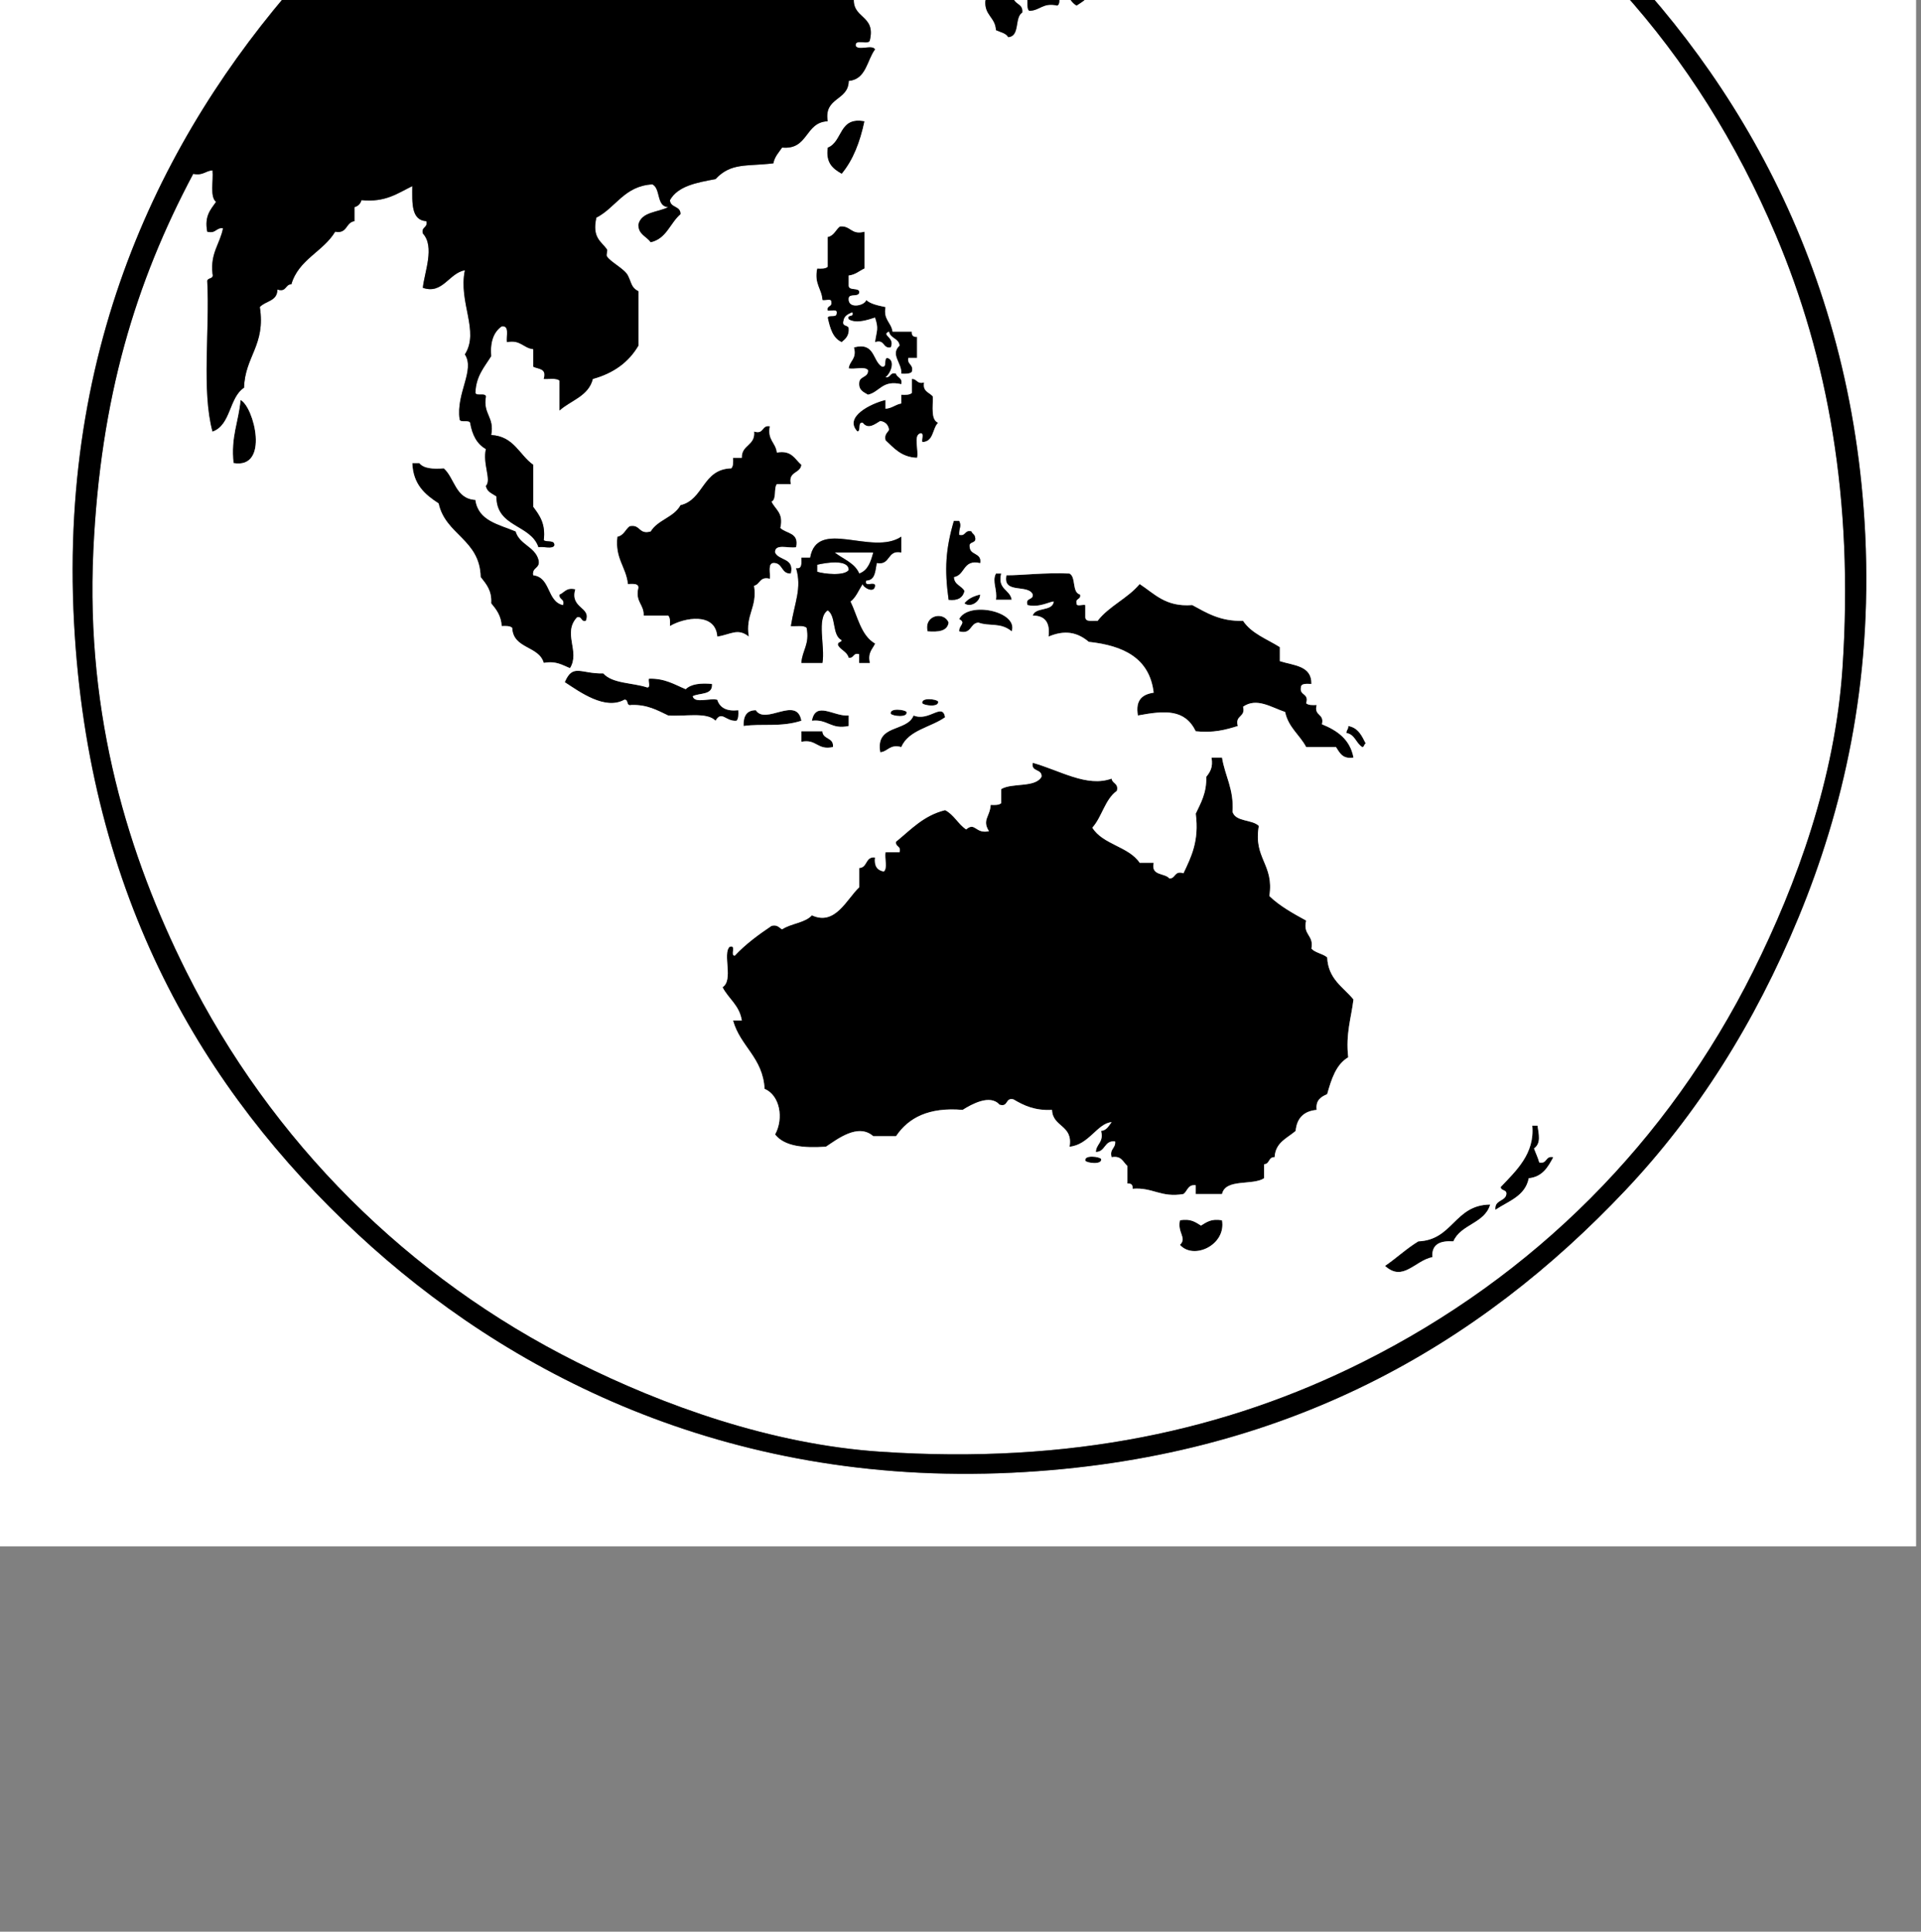
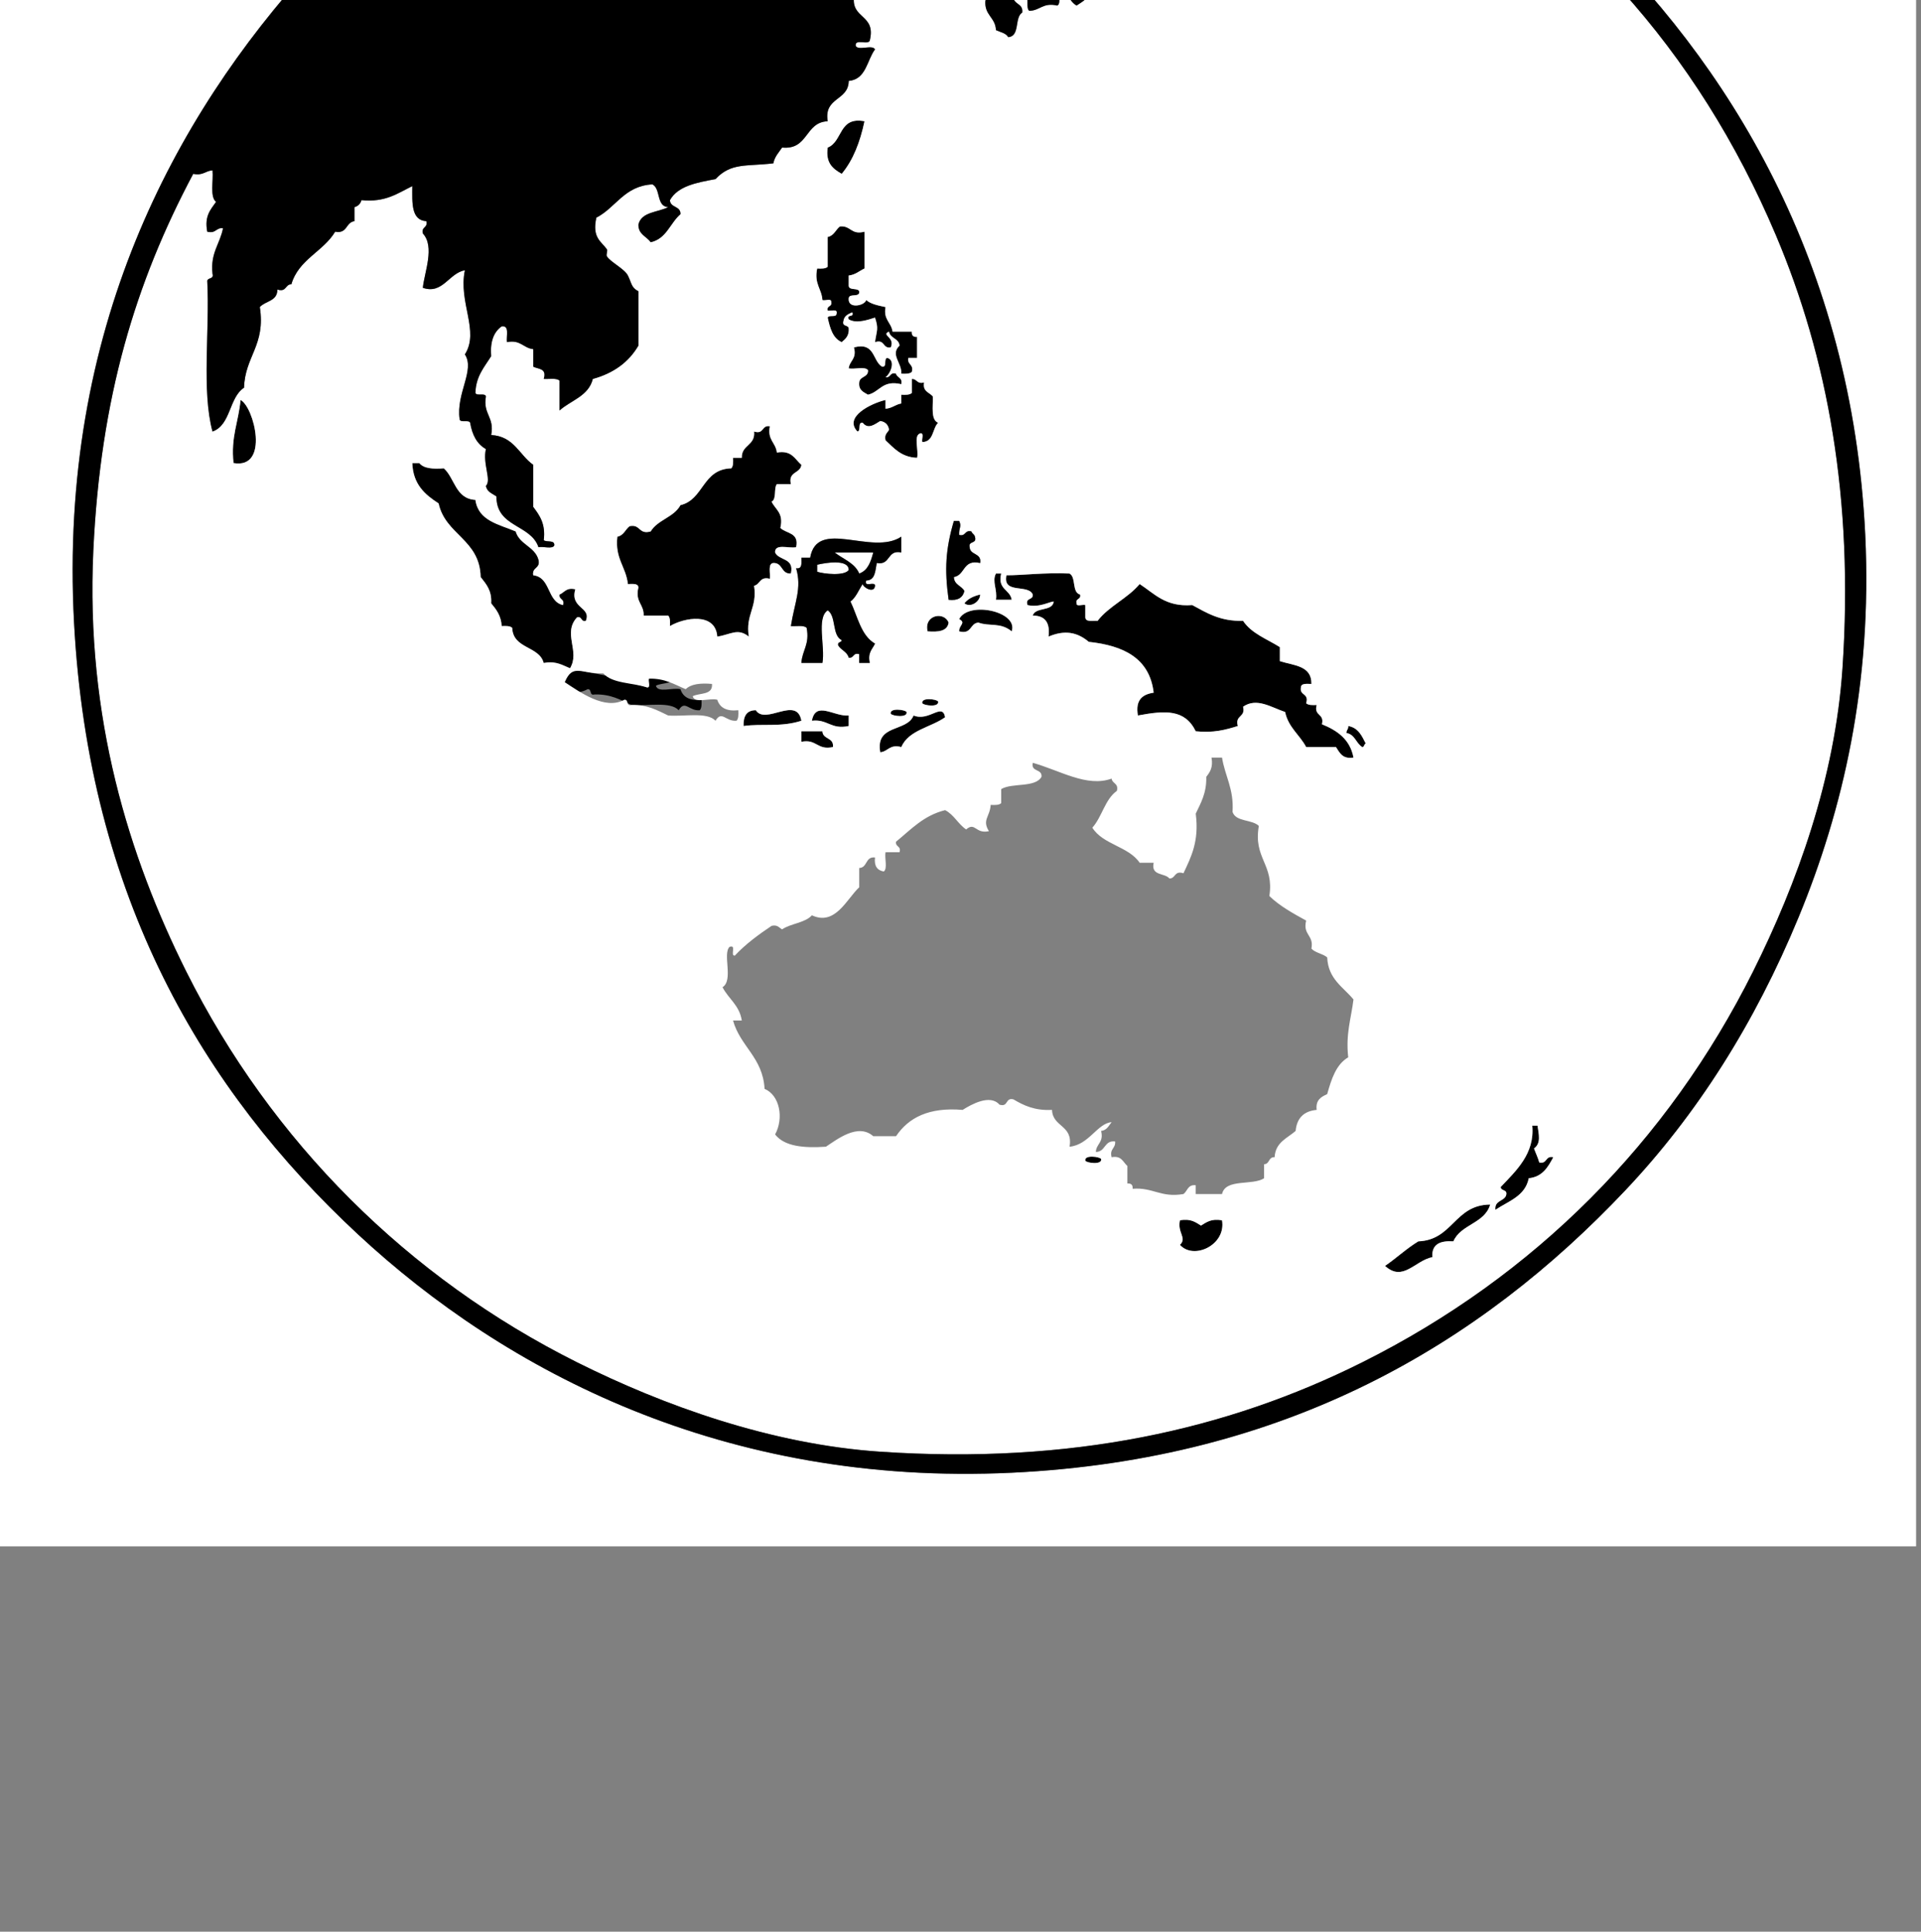
<svg xmlns="http://www.w3.org/2000/svg" width="1095.907" height="1101.862">
  <rect width="100%" height="100%" fill="#808080" stroke="none" />
  <title>erth</title>
  <g>
    <title>Layer 1</title>
    <g id="svg_1">
      <g id="svg_36">
        <path id="svg_37" d="m-1.756,-219.793c364.962,0 729.897,0 1094.863,0c0,367.279 0,734.586 0,1101.862c-365.295,0 -730.567,0 -1095.863,0c0,-366.292 0,-732.562 0,-1098.863c-0.086,-1.418 -0.165,-2.831 1,-2.999zm417.948,55.993c-99.115,27.725 -180.463,80.73 -238.97,144.981c-77.672,85.298 -143.856,207.013 -134.984,373.954c8.327,156.662 73.458,266.714 161.98,348.957c84.089,78.124 208.834,143.798 372.954,135.982c157.496,-7.5 267.637,-73.904 349.956,-160.979c40.861,-43.222 73.905,-95.197 98.987,-155.98c25.176,-61.009 42.05,-132.845 37.995,-217.973c-7.371,-154.794 -77.562,-269.788 -161.979,-348.957c-83.993,-78.77 -209.103,-144.833 -373.953,-136.983c-36.719,1.749 -78.107,7.521 -111.986,16.998z" fill="#FFFFFF" clip-rule="evenodd" fill-rule="evenodd" />
        <path id="svg_38" d="m493.182,69.171c-2.482,11.849 -6.476,22.188 -12.999,29.996c-4.861,-2.804 -9.311,-6.021 -7.999,-14.998c8.658,-3.341 6.162,-17.836 20.998,-14.998z" clip-rule="evenodd" fill-rule="evenodd" />
        <path id="svg_39" d="m507.18,189.156c-4.83,2.011 3.641,3.085 1,8.998c-4.842,0.844 -3.172,-4.826 -8.999,-2.999c1.028,-6.991 2.133,-7.494 0,-13.998c-3.805,1.195 -10.533,3.67 -14.999,1c-1.235,-3.235 3.235,-0.765 2,-4c-2.315,1.019 -4.655,2.012 -5,4.999c-0.876,3.21 2.593,2.073 3,4c0.364,4.362 -1.816,6.183 -4,7.999c-5.114,-2.218 -6.676,-7.988 -7.999,-13.998c0.607,-1.727 4.743,0.076 5,-2c1.027,-3.359 -3.11,-1.557 -5,-2c-0.745,-3.077 2.745,-1.921 2,-4.999c0.168,-2.168 -3.546,-0.453 -5,-1c-0.442,-6.557 -4.824,-9.174 -3,-17.998c2.465,0.132 4.817,0.151 5.999,-1c0,-5.666 0,-11.332 0,-16.997c3.651,-0.682 4.513,-4.153 7,-6c6.282,-0.616 6.291,5.041 13.998,3c0,6.999 0,13.998 0,20.997c-2.962,1.371 -5.108,3.558 -8.999,4c0,2 0,3.999 0,5.999c0.356,2.644 5.095,0.904 6,3c0.542,3.874 -5.801,0.864 -6,3.999c-0.674,6.298 9.086,4.268 9.999,1c2.666,2.333 6.886,3.112 10.999,3.999c-1.319,7.319 3.313,8.687 4,13.999c3.666,0 7.333,0 10.999,0c-0.181,2.181 0.818,3.181 3,2.999c0,4 0,7.999 0,11.999c-1.667,0 -3.333,0 -4.999,0c-0.743,4.076 3.223,3.442 2,7.999c-1.182,1.151 -3.534,1.132 -5.999,1c0.446,-6.135 -6.521,-10.87 -1,-15.998c-0.4,-4.267 -5.331,-4.002 -6,-7.999z" clip-rule="evenodd" fill-rule="evenodd" />
        <path id="svg_40" d="m505.18,215.152c3.149,0.483 2.264,-3.068 5.999,-1.999c0.558,2.441 3.869,2.13 3,5.999c-10.861,-2.528 -12.225,4.439 -18.998,5.999c-2.506,-1.493 -5.467,-2.531 -4.999,-6.999c0.288,-3.712 5.29,-2.709 4.999,-6.999c-1.711,-2.288 -7.632,-0.367 -10.999,-1c0.466,-4.534 4.727,-5.272 3,-11.999c12.14,-3.141 10.423,7.575 15.998,10.999c3.149,0.483 0.749,-4.584 3,-4.999c4.998,1.4 1.867,9.086 -1,10.998z" clip-rule="evenodd" fill-rule="evenodd" />
        <path id="svg_41" d="m520.179,216.152c3.103,-0.104 2.854,3.146 6.999,2c-0.943,5.276 3.049,5.617 5,7.999c0.166,5.833 -1.256,13.254 2.999,14.998c-3.341,3.324 -2.444,10.887 -8.999,10.999c-0.547,-1.453 1.168,-5.168 -1,-5c-4.354,0.979 -0.893,9.773 -2,13.998c-8.988,-0.344 -13.161,-5.503 -17.998,-9.998c-0.792,-3.458 1.111,-4.222 2,-6c-0.441,-2.891 -2.108,-4.558 -4.999,-4.999c-2.892,1.689 -6.87,5.118 -9.999,1c-3.149,-0.483 -0.749,4.584 -3,4.999c-8.091,-8.347 7.885,-16.117 15.998,-17.997c0,1.666 0,3.333 0,4.999c3.745,-0.254 5.589,-2.41 8.999,-3c0,-1.666 0,-3.332 0,-4.999c2.465,0.132 4.817,0.151 5.999,-1c0.001,-2.666 0.001,-5.333 0.001,-7.999z" clip-rule="evenodd" fill-rule="evenodd" />
        <path id="svg_42" d="m137.226,228.151c7.675,3.842 16.73,39.515 -4,35.995c-1.652,-14.984 2.949,-23.714 4,-35.995z" clip-rule="evenodd" fill-rule="evenodd" />
        <path id="svg_43" d="m439.189,243.149c-1.533,7.865 3.404,9.261 4,14.998c8.51,-1.512 10.226,3.772 13.998,6.999c-0.575,5.091 -7.695,3.637 -5.999,10.999c-2.667,0 -5.333,0 -7.999,0c-1.89,2.442 -0.036,8.63 -3,9.998c2.108,4.558 6.99,6.342 4.999,14.998c3.333,3.334 10.841,2.491 8.999,10.999c-4.145,0.854 -12.297,-2.299 -11.999,3c2.199,4.8 11.093,2.905 8.999,11.998c-5.71,0.377 -4.479,-6.187 -9.999,-5.999c-3.315,0.351 -1.569,5.763 -2,8.999c-5.824,-1.491 -5.469,3.196 -8.999,3.999c1.947,12.612 -5.024,16.307 -3,28.996c-6.341,-5.105 -10.366,-1.132 -17.998,0c-1.019,-14.077 -18.929,-10.849 -26.997,-5.999c0.132,-2.465 0.152,-4.817 -1,-5.999c-4.666,0 -9.333,0 -13.999,0c0.241,-6.573 -5.013,-7.652 -3,-15.998c-0.112,-2.555 -3.348,-1.984 -5.999,-2c-1.093,-9.906 -7.478,-14.52 -6,-26.996c3.651,-0.682 4.513,-4.153 6.999,-6c6.3,-1.3 5.047,4.952 11.999,3c3.994,-6.671 13.278,-8.053 16.998,-14.998c13.382,-3.181 12.421,-20.526 28.996,-20.997c1.151,-1.182 1.132,-3.535 1,-6c1.667,0 3.333,0 5,0c-0.233,-7.565 7.823,-6.842 6.999,-14.998c5.829,1.828 4.159,-3.841 9.002,-2.999z" clip-rule="evenodd" fill-rule="evenodd" />
        <path id="svg_44" d="m235.214,264.146c1.333,0 2.667,0 4,0c2.518,3.148 7.858,3.475 13.998,3c6.308,5.691 6.618,17.379 17.998,17.997c1.654,12.011 13.406,13.924 22.997,17.998c2.171,7.495 10.823,8.509 12.999,15.998c1.388,5.387 -3.809,4.19 -3,8.999c10.157,1.176 7.705,14.959 16.998,16.998c1.069,-3.735 -2.483,-2.851 -2,-6c2.835,-1.164 3.814,-4.185 8.999,-2.999c-3.223,10.994 9.338,10.049 6,17.998c-3.078,0.744 -1.922,-2.745 -5,-2c-8.446,9.109 1.924,19.395 -4,28.996c-4.332,-1.667 -7.726,-4.272 -14.998,-3c-2.823,-9.842 -17.479,-7.851 -17.998,-19.997c-1.182,-1.151 -3.534,-1.132 -5.999,-1c-0.322,-6.01 -3.134,-9.53 -5.999,-12.998c0.463,-7.463 -2.965,-11.034 -6,-14.998c-0.504,-21.493 -20.067,-23.928 -23.997,-41.995c-7.7,-4.964 -14.567,-10.762 -14.998,-22.997z" clip-rule="evenodd" fill-rule="evenodd" />
        <path id="svg_45" d="m476.184,315.141c7.333,0 14.665,0 21.998,0c-1.401,5.264 -3.043,10.288 -7.999,11.998c-2.581,-6.085 -9.166,-8.166 -13.999,-11.998z" fill="#FFFFFF" clip-rule="evenodd" fill-rule="evenodd" />
        <path id="svg_46" d="m484.183,325.139c-2.413,3.506 -14.047,2.271 -17.998,1c0,-1.333 0,-2.666 0,-3.999c4.326,-1.035 17.982,-3.532 17.998,2.999z" fill="#FFFFFF" clip-rule="evenodd" fill-rule="evenodd" />
        <path id="svg_47" d="m568.173,327.139c1,0 1.999,0 2.999,0c-2.258,9.258 5.055,8.944 6,14.998c-3,0 -6,0 -8.999,0c0.907,-6.144 -2.382,-10.328 0,-14.998z" clip-rule="evenodd" fill-rule="evenodd" />
        <path id="svg_48" d="m601.168,343.137c-2.193,-0.109 -8.068,3.625 -14.998,2c-1.426,-4.426 3.384,-2.616 3,-6c-2.46,-6.205 -17.341,0.01 -14.998,-10.998c8.162,0.1 21.805,-1.652 35.996,-1c3.853,2.146 1.217,10.781 5.999,11.998c0.745,3.078 -2.745,1.922 -2,5c-0.169,2.168 3.546,0.453 4.999,1c0,2.333 0,4.666 0,6.999c0.141,2.859 4.171,1.828 7,2c6.537,-8.461 17.187,-12.81 23.996,-20.998c8.484,5.515 14.788,13.209 29.996,11.999c8.233,4.432 15.955,9.375 28.997,8.999c4.774,7.224 13.637,10.359 20.997,14.998c0,2.666 0,5.332 0,7.999c7.812,2.521 18.209,2.455 17.998,12.998c-2.651,0.015 -5.888,-0.555 -5.999,2c-0.844,4.842 4.826,3.173 2.999,8.999c1.182,1.15 3.534,1.131 6,0.999c-1.759,6.425 4.579,4.753 2.999,10.999c8.761,3.571 16.055,8.608 17.998,18.998c-6.35,1.017 -7.862,-2.804 -9.999,-6c-5.666,0 -11.332,0 -16.998,0c-3.682,-6.983 -10.157,-11.173 -11.998,-19.997c-7.919,-2.614 -16.207,-8.446 -23.997,-3c1.579,6.246 -4.758,4.574 -3,10.999c-6.843,2.155 -13.923,4.075 -23.997,2.999c-6.176,-12.605 -17.242,-11.927 -32.996,-8.998c-1.545,-8.879 2.588,-12.078 9,-12.999c-2.315,-19.682 -17.131,-26.863 -36.996,-28.996c-6.669,-5.609 -13.773,-6.892 -22.997,-3c1.014,-8.013 -1.997,-12.001 -8.999,-11.998c1.564,-5.102 11.209,-2.123 11.998,-7.999z" clip-rule="evenodd" fill-rule="evenodd" />
        <path id="svg_49" d="m559.174,339.137c0.01,4.048 -5.521,7.759 -8.999,5c2.05,-2.617 5.225,-4.108 8.999,-5z" clip-rule="evenodd" fill-rule="evenodd" />
        <path id="svg_50" d="m577.172,360.135c-6.52,-5.337 -12.588,-2.642 -18.998,-5c-4.971,0.361 -3.708,6.957 -10.998,5c-0.126,-3.643 4.182,-4.77 0,-6.999c5.476,-10.453 33.903,-4.347 29.996,6.999z" clip-rule="evenodd" fill-rule="evenodd" />
        <path id="svg_51" d="m541.176,355.135c-0.716,4.95 -5.852,5.479 -11.998,5c-2.23,-9.399 9.461,-11.569 11.998,-5z" clip-rule="evenodd" fill-rule="evenodd" />
-         <path id="svg_52" d="m369.198,392.131c2.168,0.168 0.453,-3.547 1,-5c9.237,-0.238 14.625,3.373 20.997,6c3.025,-2.975 8.409,-3.59 14.998,-3c0.544,6.544 -7.025,4.973 -10.999,6.999c0.979,4.354 9.773,0.893 13.999,2c1.444,4.555 5.273,6.725 11.998,5.999c0.132,2.465 0.152,4.817 -1,5.999c-6.225,0.559 -8.4,-6.109 -11.999,0c-4.835,-5.164 -17.724,-2.273 -26.997,-2.999c-6.122,-2.877 -11.738,-6.261 -20.998,-6c-3.212,0.88 -1.37,-3.296 -4,-2.999c-10.992,6.153 -25.404,-4.379 -33.996,-9.999c4.605,-10.904 9.212,-4.665 21.997,-4.999c5.126,5.875 16.761,5.239 25,7.999z" clip-rule="evenodd" fill-rule="evenodd" />
+         <path id="svg_52" d="m369.198,392.131c2.168,0.168 0.453,-3.547 1,-5c3.025,-2.975 8.409,-3.59 14.998,-3c0.544,6.544 -7.025,4.973 -10.999,6.999c0.979,4.354 9.773,0.893 13.999,2c1.444,4.555 5.273,6.725 11.998,5.999c0.132,2.465 0.152,4.817 -1,5.999c-6.225,0.559 -8.4,-6.109 -11.999,0c-4.835,-5.164 -17.724,-2.273 -26.997,-2.999c-6.122,-2.877 -11.738,-6.261 -20.998,-6c-3.212,0.88 -1.37,-3.296 -4,-2.999c-10.992,6.153 -25.404,-4.379 -33.996,-9.999c4.605,-10.904 9.212,-4.665 21.997,-4.999c5.126,5.875 16.761,5.239 25,7.999z" clip-rule="evenodd" fill-rule="evenodd" />
        <path id="svg_53" d="m535.177,400.13c0.774,3.508 -8.246,2.329 -8.999,1c-0.775,-3.508 8.246,-2.33 8.999,-1z" clip-rule="evenodd" fill-rule="evenodd" />
        <path id="svg_54" d="m457.186,411.128c-11.747,3.807 -22.51,1.498 -32.996,3c-0.155,-5.487 1.646,-9.019 6.999,-8.999c5.505,8.66 23.366,-8.507 25.997,5.999z" clip-rule="evenodd" fill-rule="evenodd" />
        <path id="svg_55" d="m484.183,408.129c0,1.999 0,3.999 0,5.999c-10.198,2.199 -11.923,-4.075 -20.997,-3c2.131,-11.61 12.646,-2.241 20.997,-2.999z" clip-rule="evenodd" fill-rule="evenodd" />
        <path id="svg_56" d="m517.179,406.129c0.774,3.508 -8.246,2.329 -8.999,1c-0.774,-3.508 8.246,-2.33 8.999,-1z" clip-rule="evenodd" fill-rule="evenodd" />
        <path id="svg_57" d="m539.176,409.128c-8.159,5.839 -20.756,7.241 -24.996,16.998c-6.726,-1.727 -7.465,2.534 -11.999,3c-2.926,-16.258 15.261,-11.402 18.998,-20.997c8.92,3.647 16.416,-7.647 17.997,0.999z" clip-rule="evenodd" fill-rule="evenodd" />
        <path id="svg_58" d="m769.147,414.128c5.703,0.963 7.761,5.571 9.999,9.999c-1.086,0.247 -0.678,1.988 -2,1.999c-3.556,-2.11 -4.141,-7.19 -8.999,-7.999c-0.127,-1.793 1.225,-2.108 1,-3.999z" clip-rule="evenodd" fill-rule="evenodd" />
        <path id="svg_59" d="m457.186,417.127c4,0 7.999,0 11.999,0c0.172,4.828 6.657,3.342 6,8.999c-8.993,1.993 -9.239,-4.76 -17.998,-2.999c-0.001,-2 -0.001,-4 -0.001,-6z" clip-rule="evenodd" fill-rule="evenodd" />
-         <path id="svg_60" d="m628.165,645.099c3.314,-0.352 4.338,-2.994 5.999,-4.999c-8.14,0.627 -12.945,12.976 -23.996,13.998c2.157,-12.489 -9.646,-11.018 -9.999,-20.997c-9.839,0.507 -16.14,-2.525 -21.997,-5.999c-4.869,-1.203 -2.71,4.622 -8,2.999c-5.317,-6.119 -15.956,-0.188 -20.996,3c-19.305,-1.64 -30.887,4.442 -37.996,14.998c-4.333,0 -8.666,0 -12.998,0c-8.715,-7.681 -20.676,1.875 -26.997,5.999c-12.877,0.879 -23.766,-0.231 -28.997,-6.999c5.037,-9.165 2.726,-22.34 -5.999,-25.997c-1.025,-17.972 -13.874,-24.121 -17.998,-38.995c1.667,0 3.333,0 5,0c-1.317,-8.681 -7.62,-12.378 -10.999,-18.997c6.403,-3.951 -0.086,-18.957 4,-22.997c4.208,-1.542 0.159,5.174 3,4.999c6.121,-6.544 13.417,-11.912 20.998,-16.998c3.458,-0.791 4.221,1.111 5.999,2c4.96,-3.372 13.02,-3.645 16.998,-7.999c13.37,6.226 19.92,-9.489 26.997,-15.998c0,-3.666 0,-7.332 0,-10.999c4.828,-0.171 3.341,-6.656 8.999,-5.999c-0.576,4.909 1.296,7.369 4.999,7.999c2.288,-1.711 0.367,-7.632 1,-10.998c2.667,0 5.333,0 7.999,0c1.069,-3.735 -2.483,-2.851 -2,-6c8.45,-6.882 15.699,-14.964 27.996,-17.997c5.083,2.583 7.39,7.942 11.999,10.998c5.301,-4.481 5.196,2.703 12.999,1c-4.032,-6.492 0.549,-8.093 1,-14.998c2.465,0.132 4.816,0.151 5.998,-1c0,-2.666 0,-5.332 0,-7.999c6.241,-3.758 19.359,-0.639 22.998,-6.999c0.472,-4.805 -6.109,-2.557 -5,-7.999c15.54,4.313 30.873,14.135 44.994,8.999c0.355,2.979 4.115,2.551 3,6.999c-6.828,4.837 -8.462,14.869 -13.998,20.997c5.993,9.672 20.68,10.649 26.996,19.998c2.667,0 5.333,0 8,0c-1.7,7.698 6.342,5.656 8.998,8.999c3.664,-0.003 2.653,-4.68 7.999,-3c4.368,-9.297 9.044,-18.286 6.999,-33.996c2.877,-6.122 6.26,-11.737 6,-20.997c2.051,-2.615 4.013,-5.318 2.999,-10.998c2,0 4,0 5.999,0c1.692,10.64 6.846,17.817 6,30.996c1.863,5.802 11.148,4.182 14.998,7.999c-3.264,18.595 8.846,21.816 5.999,39.994c5.946,5.719 13.465,9.866 20.997,13.999c-2.047,8.38 4.528,8.137 3,15.998c2.229,2.438 6.497,2.835 8.999,4.999c0.566,12.432 9.138,16.859 14.998,23.997c-1.293,10.705 -4.521,19.476 -3,32.996c-6.926,4.072 -9.587,12.41 -11.998,20.997c-3.435,1.565 -6.689,3.31 -5.999,8.999c-7.328,0.671 -11.328,4.67 -11.999,11.998c-4.813,4.186 -11.525,6.473 -11.998,14.998c-3.607,-0.274 -2.712,3.954 -6,4c0,2.666 0,5.332 0,7.999c-6.675,4.323 -21.985,0.012 -23.997,8.999c-4.999,0 -9.998,0 -14.998,0c0,-1.667 0,-3.333 0,-5c-4.582,-0.583 -4.661,3.338 -6.999,5c-12.908,2.242 -17.394,-3.937 -28.996,-3c0.181,-2.181 -0.818,-3.181 -2.999,-3c-0.001,-3.333 0,-6.665 0,-9.998c-2.504,-2.163 -3.271,-6.062 -9,-5c-1.291,-4.957 2.42,-4.912 2,-8.998c-6.395,-0.729 -5.344,5.987 -10.998,5.999c0.221,-4.778 4.637,-5.362 2.998,-11.999z" clip-rule="evenodd" fill-rule="evenodd" />
        <path id="svg_61" d="m874.135,642.1c1,0 2,0 2.999,0c0.677,4.79 2.182,10.045 -1.999,12.998c0.975,2.691 2.204,5.128 2.999,7.999c4.677,1.011 3.322,-4.011 7.999,-3c-3.019,5.647 -6.159,11.173 -13.998,11.999c-2.036,10.296 -11.636,13.028 -18.998,17.998c-0.653,-5.32 4.584,-4.749 6,-7.999c1.28,-3.948 -2.914,-2.42 -3,-5c8.55,-9.077 19.524,-18.916 17.998,-34.995z" clip-rule="evenodd" fill-rule="evenodd" />
        <path id="svg_62" d="m628.165,661.097c0.774,3.508 -8.245,2.33 -8.999,1c-0.775,-3.508 8.246,-2.329 8.999,-1z" clip-rule="evenodd" fill-rule="evenodd" />
        <path id="svg_63" d="m850.138,687.094c-3.121,10.877 -16.8,11.197 -20.997,20.997c-7.483,-0.483 -12.479,1.52 -11.999,8.999c-10.117,2.094 -16.731,14.317 -26.997,4.999c6.541,-4.457 12.159,-9.838 18.998,-13.998c19.858,-0.805 20.529,-20.798 40.995,-20.997z" clip-rule="evenodd" fill-rule="evenodd" />
        <path id="svg_64" d="m673.16,696.093c6.123,-1.124 8.896,1.101 11.998,2.999c3.101,-1.898 5.876,-4.123 11.998,-2.999c2.442,14.093 -16.211,22.783 -23.996,13.998c4.173,-4.053 -1.615,-6.839 0,-13.998z" clip-rule="evenodd" fill-rule="evenodd" />
        <path id="svg_65" d="m677.159,-146.802c3.333,0 6.666,0 9.999,0c0.559,2.774 3.44,3.225 3.999,6c4.869,1.203 2.71,-4.623 7.999,-3c-1.601,4.066 -0.847,10.485 -7.999,8.999c-1.48,19.592 25.251,20.131 20.997,35.996c4.868,-0.132 4.926,-5.074 8.999,-6c-2.66,-11.326 8.479,-8.853 6,-19.997c-3.656,-6.343 -15.906,-4.091 -16.998,-12.999c7.266,2.029 6.216,2.899 12.998,0c3.726,-1.059 3.228,2.105 4.999,3c20.043,-0.407 51.773,19.55 68.992,28.997c98.655,54.127 171.19,134.203 215.973,239.97c29.364,69.352 44.509,150.155 37.995,246.969c-4.222,62.754 -25.951,122.868 -50.993,172.979c-48.621,97.292 -124.843,173.932 -222.973,222.972c-77.235,38.599 -166.099,58.313 -274.965,50.994c-62.264,-4.186 -123.693,-26.363 -172.979,-50.994c-96.305,-48.128 -174.361,-125.702 -222.972,-222.972c-32.643,-65.319 -57.421,-144.799 -52.993,-239.97c4.069,-87.465 24.078,-153.074 56.993,-214.974c5.513,1.18 6.942,-1.723 10.999,-2c0.601,6.064 -1.613,14.945 2,17.998c-2.982,4.35 -6.736,7.93 -5,16.998c4.958,1.291 4.913,-2.42 8.999,-2c-1.692,8.974 -7.305,14.026 -6,25.997c0.877,3.21 -2.593,2.073 -3,3.999c1.507,28.155 -3.318,62.645 3,85.989c10.588,-3.743 9.314,-19.349 17.998,-24.996c0.483,-17.849 12.428,-24.234 8.999,-45.995c3.115,-3.551 10.081,-3.25 9.999,-9.998c5.346,1.68 4.335,-2.997 7.999,-3c4.131,-14.199 18.117,-18.545 24.997,-29.996c7.043,1.377 5.942,-5.391 10.999,-5.999c0,-2.667 0,-5.333 0,-7.999c2.075,-0.591 3.408,-1.924 3.999,-4c13.736,1.405 20.688,-3.976 28.997,-7.999c-0.038,9.37 -0.788,19.453 7.999,19.998c0.989,3.988 -2.988,3.011 -2,6.999c6.981,7.547 0.934,22.017 0,30.996c11.306,3.963 14.903,-8.42 23.997,-9.999c-3.838,18.437 8.495,34.675 0,47.994c5.907,8.99 -5.162,22.248 -3,36.995c0.42,2.246 5.306,0.027 6,2c1.152,6.847 3.849,12.148 8.999,14.998c-2.007,8.327 3.333,17.759 0,20.997c0.551,3.449 3.632,4.368 6,6c-0.107,17.771 19.527,15.802 23.997,28.996c2.713,-0.619 7.935,1.27 8.999,-1c0.364,-3.363 -4.333,-1.666 -5.999,-3c1.158,-9.49 -2.456,-14.209 -6,-18.997c0,-7.999 0,-15.998 0,-23.997c-8.012,-5.653 -10.997,-16.333 -23.997,-16.998c2.029,-10.361 -4.832,-11.833 -3,-21.997c-0.42,-2.246 -5.305,-0.027 -5.999,-2c0.299,-9.699 5.19,-14.807 8.999,-20.997c-0.684,-8.35 1.502,-13.829 5.999,-16.998c4.634,-0.635 2.532,5.467 3,8.999c7.865,-1.532 9.261,3.403 14.998,3.999c0,3.333 0,6.666 0,9.999c2.813,1.521 7.902,0.764 6,6.999c3.128,0.204 7.34,-0.674 8.999,1c0,5.666 0,11.332 0,16.998c6.498,-5.834 16.535,-8.129 18.998,-17.998c11.776,-3.222 20.469,-9.526 25.997,-18.997c0,-10.332 0,-20.664 0,-30.996c-4.186,-2.239 -3.719,-4.433 -5.999,-8.999c-1.931,-3.866 -10.131,-7.762 -11.999,-10.999c-0.551,-0.954 0.642,-3.116 0,-3.999c-3.363,-4.627 -8.476,-6.578 -6,-17.998c11.225,-5.773 15.895,-18.101 31.996,-18.998c4.855,2.477 2.103,12.562 8.999,12.999c-5.976,3.023 -15.394,2.604 -16.998,9.998c-0.008,5.675 4.679,6.653 6.999,9.999c9.031,-1.968 11.063,-10.935 16.998,-15.998c0.188,-4.854 -5.837,-3.495 -6,-7.999c4.567,-8.098 15.314,-10.016 25.997,-11.998c8.886,-9.501 17.546,-7.143 32.996,-8.999c0.761,-3.905 3.127,-6.205 5,-8.999c15.133,1.469 12.871,-14.459 25.997,-14.998c-2.274,-13.939 11.857,-11.474 11.999,-22.997c10.032,-0.967 10.31,-11.688 14.999,-17.998c-1.4,-2.932 -9.599,0.933 -10.999,-2c-0.659,-4.325 7.005,-0.327 7.999,-3c3.739,-15.071 -10.536,-12.128 -8.999,-24.997c-2.537,-2.796 -5.921,-4.744 -7.999,-7.999c6.852,-6.48 13.177,-13.486 25.997,-13.998c0,-1.667 0,-3.333 0,-5c-3.334,-2.332 -11.992,0.661 -12.999,-4c-3.777,1.889 -7.222,4.11 -10.999,6c-3.124,0.458 -3.196,-2.136 -3,-5c-3.254,-1.745 -8.691,-1.308 -7.999,-6.999c16.848,1.516 18.22,-12.443 33.996,-11.999c-1.71,5.622 -5.961,8.703 -7.999,13.998c7.912,0.167 16.833,-12.395 29.997,-6.999c0.904,4.903 -0.779,7.22 -3,8.999c0.634,5.699 7.44,5.225 13.999,4.999c-2.1,8.522 -0.851,12.243 -2,23.997c10.745,-0.254 17.558,-4.44 26.997,-5.999c1.796,-16.461 -4.876,-24.454 -14.998,-28.997c1.75,-6.581 10.808,-5.856 14.998,-9.999c-0.162,-9.828 9.003,-10.328 13.998,-14.998c19.295,10.862 29.148,-9.813 41.994,-14.999c1.581,-5.752 5.144,-9.521 9.999,-11.998c0,-6.666 0,-13.332 0,-19.998c10.685,2.647 7.483,19.181 14.999,24.997c-1.185,7.478 -0.637,11.527 2.999,15.998c-0.88,6.453 -9.642,5.024 -11.999,9.999c6.428,6.35 8.016,21.614 3,30.996c-3.78,1.447 -1.918,-2.748 -5,-2c-3.731,2.222 2.537,2.68 1,6c-9.697,-1.366 -11.027,5.637 -18.997,5.999c-2.168,-0.168 -0.453,3.546 -1,5c-7.929,-4.345 -13.859,3.676 -25.997,1c-6.789,6.542 -15.418,11.245 -24.996,14.998c-0.847,8.512 5.728,9.604 5.999,16.998c2.488,1.178 5.683,1.65 6.999,4c6.893,-0.44 3.434,-11.231 7.999,-13.998c0.722,-5.721 -5.722,-4.278 -4.999,-9.999c2.332,0 4.666,0 6.999,0c2.045,1.621 -0.046,7.378 1.999,8.999c6.227,-0.107 7.756,-4.91 15.998,-3c2.934,-1.4 -0.933,-9.599 2,-10.999c3.494,3.171 4.793,8.539 8.999,10.999c3.788,-2.544 8.118,-4.547 7.999,-10.999c8.346,1.826 17.959,3.678 20.998,-3c3.189,-0.857 3.092,1.574 4.998,2c2.63,0.296 0.787,-3.879 4,-3c-1.766,-14.097 1.994,-22.67 6,-30.996c-3.455,-5.878 -10.318,-8.346 -10.999,-16.998c5.312,-0.312 10.421,-0.421 11.999,3c4.938,-1.728 5.122,-8.208 13.998,-5.999c0.547,-1.453 -1.169,-5.168 1,-5c-2.818,-4.515 -10.445,-4.221 -17.998,-4c-0.753,-5.913 -9.236,-4.096 -9.999,-9.999c0.856,-2.81 5.407,-1.925 8.999,-2c0.327,-5.66 -5.191,-5.474 -8.999,-6.999c0,-2.333 0,-4.666 0,-6.999c0.694,-1.973 5.579,0.246 5.999,-2c0,-1.333 0,-2.666 0,-4c-11.686,-1.979 -10.068,-17.262 -18.998,-21.997c-3.982,-0.316 -2.707,4.625 -5.998,5c-6.718,-3.773 -14.229,-7.031 -21.998,-2c-1.068,-3.735 2.482,-2.85 2,-5.999c-4.668,-1.935 -6.391,4.185 -8.999,1c-1.173,-5.258 6.33,-4.343 10.999,-6.999c5.533,-3.148 14.936,-15.418 22.996,-5.999c17.283,-1.951 27.968,2.696 42.995,3c2.549,-1.113 -0.404,-7.732 1.997,-8.997zm-163.98,343.957c-5.521,5.128 1.446,9.863 1,15.998c2.465,0.132 4.817,0.151 5.999,-1c1.223,-4.557 -2.743,-3.923 -2,-7.999c1.667,0 3.333,0 4.999,0c0,-4 0,-7.999 0,-11.999c-2.181,0.182 -3.181,-0.818 -3,-2.999c-3.666,0 -7.333,0 -10.999,0c-0.687,-5.313 -5.319,-6.68 -4,-13.999c-4.112,-0.887 -8.333,-1.666 -10.999,-3.999c-0.913,3.268 -10.673,5.298 -9.999,-1c0.199,-3.135 6.541,-0.125 6,-3.999c-0.904,-2.096 -5.644,-0.356 -6,-3c0,-2 0,-3.999 0,-5.999c3.891,-0.442 6.037,-2.629 8.999,-4c0,-6.999 0,-13.998 0,-20.997c-7.707,2.041 -7.716,-3.616 -13.998,-3c-2.486,1.847 -3.348,5.318 -7,6c0,5.665 0,11.331 0,16.997c-1.182,1.151 -3.534,1.132 -5.999,1c-1.825,8.824 2.557,11.441 3,17.998c1.453,0.547 5.168,-1.168 5,1c0.745,3.078 -2.745,1.922 -2,4.999c1.89,0.443 6.026,-1.359 5,2c-0.256,2.076 -4.393,0.273 -5,2c1.323,6.01 2.885,11.78 7.999,13.998c2.183,-1.816 4.363,-3.637 4,-7.999c-0.406,-1.927 -3.876,-0.79 -3,-4c0.345,-2.987 2.685,-3.98 5,-4.999c1.235,3.235 -3.235,0.765 -2,4c4.465,2.67 11.193,0.195 14.999,-1c2.133,6.504 1.028,7.007 0,13.998c5.826,-1.827 4.156,3.843 8.999,2.999c2.641,-5.913 -5.83,-6.987 -1,-8.998c0.67,3.997 5.601,3.732 6,7.999zm-40.995,-112.986c-1.312,8.978 3.138,12.194 7.999,14.998c6.523,-7.809 10.516,-18.147 12.999,-29.996c-14.836,-2.838 -12.34,11.657 -20.998,14.998zm33.996,119.985c-2.251,0.415 0.149,5.482 -3,4.999c-5.574,-3.424 -3.858,-14.14 -15.998,-10.999c1.727,6.727 -2.534,7.465 -3,11.999c3.367,0.633 9.288,-1.288 10.999,1c0.291,4.29 -4.711,3.287 -4.999,6.999c-0.468,4.468 2.493,5.506 4.999,6.999c6.773,-1.56 8.137,-8.527 18.998,-5.999c0.869,-3.869 -2.442,-3.558 -3,-5.999c-3.735,-1.069 -2.85,2.482 -5.999,1.999c2.867,-1.912 5.998,-9.598 1,-10.998zm13.999,19.997c-1.182,1.151 -3.534,1.132 -5.999,1c0,1.667 0,3.333 0,4.999c-3.41,0.59 -5.254,2.746 -8.999,3c0,-1.666 0,-3.333 0,-4.999c-8.113,1.88 -24.089,9.65 -15.998,17.997c2.251,-0.415 -0.15,-5.482 3,-4.999c3.129,4.118 7.107,0.689 9.999,-1c2.891,0.441 4.558,2.108 4.999,4.999c-0.888,1.778 -2.791,2.542 -2,6c4.836,4.495 9.01,9.654 17.998,9.998c1.107,-4.225 -2.354,-13.02 2,-13.998c2.168,-0.168 0.453,3.547 1,5c6.554,-0.112 5.658,-7.675 8.999,-10.999c-4.255,-1.744 -2.833,-9.165 -2.999,-14.998c-1.951,-2.382 -5.943,-2.723 -5,-7.999c-4.146,1.146 -3.896,-2.104 -6.999,-2c-0.001,2.666 -0.001,5.333 -0.001,7.999zm-386.952,39.995c20.729,3.52 11.674,-32.153 4,-35.995c-1.052,12.281 -5.653,21.011 -4,35.995zm296.963,-17.998c0.824,8.156 -7.232,7.433 -6.999,14.998c-1.667,0 -3.333,0 -5,0c0.132,2.465 0.151,4.818 -1,6c-16.575,0.471 -15.614,17.816 -28.996,20.997c-3.72,6.945 -13.004,8.327 -16.998,14.998c-6.952,1.952 -5.699,-4.3 -11.999,-3c-2.486,1.847 -3.348,5.318 -6.999,6c-1.479,12.477 4.907,17.09 6,26.996c2.651,0.016 5.887,-0.555 5.999,2c-2.014,8.346 3.241,9.425 3,15.998c4.666,0 9.333,0 13.999,0c1.151,1.182 1.132,3.534 1,5.999c8.068,-4.85 25.979,-8.078 26.997,5.999c7.631,-1.132 11.657,-5.105 17.998,0c-2.025,-12.689 4.946,-16.384 3,-28.996c3.53,-0.803 3.175,-5.49 8.999,-3.999c0.431,-3.236 -1.316,-8.648 2,-8.999c5.52,-0.188 4.289,6.376 9.999,5.999c2.094,-9.093 -6.8,-7.198 -8.999,-11.998c-0.299,-5.299 7.854,-2.146 11.999,-3c1.842,-8.508 -5.667,-7.665 -8.999,-10.999c1.991,-8.656 -2.891,-10.44 -4.999,-14.998c2.964,-1.368 1.109,-7.556 3,-9.998c2.666,0 5.333,0 7.999,0c-1.696,-7.362 5.424,-5.908 5.999,-10.999c-3.772,-3.227 -5.488,-8.511 -13.998,-6.999c-0.596,-5.737 -5.532,-7.133 -4,-14.998c-4.846,-0.842 -3.176,4.827 -9.002,2.999zm-179.978,40.996c3.93,18.067 23.493,20.502 23.997,41.995c3.035,3.964 6.463,7.535 6,14.998c2.865,3.468 5.677,6.988 5.999,12.998c2.465,-0.132 4.817,-0.151 5.999,1c0.519,12.146 15.175,10.155 17.998,19.997c7.272,-1.272 10.666,1.333 14.998,3c5.923,-9.602 -4.447,-19.887 4,-28.996c3.078,-0.745 1.921,2.744 5,2c3.339,-7.949 -9.222,-7.004 -6,-17.998c-5.185,-1.186 -6.164,1.835 -8.999,2.999c-0.483,3.149 3.069,2.265 2,6c-9.293,-2.039 -6.841,-15.822 -16.998,-16.998c-0.809,-4.809 4.388,-3.612 3,-8.999c-2.176,-7.489 -10.828,-8.503 -12.999,-15.998c-9.591,-4.074 -21.343,-5.987 -22.997,-17.998c-11.38,-0.618 -11.69,-12.306 -17.998,-17.997c-6.14,0.475 -11.48,0.148 -13.998,-3c-1.333,0 -2.667,0 -4,0c0.431,12.234 7.298,18.032 14.998,22.997zm290.964,54.993c5.271,0.605 8.097,-1.235 8.999,-4.999c-1.599,-3.068 -5.873,-3.459 -5.999,-7.999c6.568,-1.099 5.012,-10.32 14.998,-7.999c0.901,-5.9 -5.739,-4.26 -5.999,-8.999c-0.872,-3.872 4.365,-1.634 2.999,-5.999c-0.239,-1.427 -1.646,-1.687 -2,-3c-3.987,-0.988 -3.01,2.988 -6.998,2c-0.227,-4.177 1.625,-4.723 0,-7.999c-1,0 -2,0 -3,0c-4.719,16.164 -5.409,27.527 -3,44.994zm-78.99,-23.997c-1.667,0 -3.333,0 -5,0c0.041,3.04 0.582,6.581 -3,5.999c3.36,11.537 -0.865,19.415 -3,32.996c3.128,0.204 7.34,-0.674 8.999,1c1.833,9.5 -2.549,12.782 -3,19.997c4,0 7.999,0 11.999,0c1.68,-9.318 -3.554,-25.552 3,-29.996c5.008,3.325 2.352,14.313 7.999,16.998c-0.09,1.576 -2.55,0.783 -2,3c1.581,2.752 5.11,3.555 5.999,6.999c3.149,0.483 2.264,-3.069 6,-2c0,1.667 0,3.333 0,4.999c2,0 4,0 5.999,0c-1.305,-5.971 1.532,-7.8 3,-10.998c-8.052,-4.613 -9.882,-15.449 -13.999,-23.997c3.223,-2.443 4.68,-6.651 6.999,-9.999c0.117,1.967 6.628,5.653 7,1c0.174,-2.841 -6.542,1.209 -5,-3c5.212,-0.12 5.122,-5.542 5.999,-9.998c8.137,1.471 5.634,-7.698 13.999,-5.999c0,-3 0,-6 0,-8.999c-16.673,11.113 -48.025,-10.895 -51.993,11.998zm105.987,23.997c2.999,0 5.999,0 8.999,0c-0.945,-6.054 -8.258,-5.74 -6,-14.998c-1,0 -1.999,0 -2.999,0c-2.382,4.67 0.907,8.854 0,14.998zm20.997,8.999c7.002,-0.003 10.013,3.985 8.999,11.998c9.224,-3.892 16.328,-2.609 22.997,3c19.865,2.133 34.681,9.314 36.996,28.996c-6.412,0.921 -10.545,4.12 -9,12.999c15.754,-2.929 26.82,-3.607 32.996,8.998c10.074,1.076 17.154,-0.844 23.997,-2.999c-1.758,-6.425 4.579,-4.753 3,-10.999c7.79,-5.446 16.078,0.386 23.997,3c1.841,8.824 8.316,13.014 11.998,19.997c5.666,0 11.332,0 16.998,0c2.137,3.196 3.649,7.017 9.999,6c-1.943,-10.39 -9.237,-15.427 -17.998,-18.998c1.58,-6.246 -4.758,-4.574 -2.999,-10.999c-2.466,0.132 -4.818,0.151 -6,-0.999c1.827,-5.826 -3.843,-4.157 -2.999,-8.999c0.111,-2.555 3.348,-1.985 5.999,-2c0.211,-10.543 -10.187,-10.478 -17.998,-12.998c0,-2.667 0,-5.333 0,-7.999c-7.36,-4.639 -16.223,-7.774 -20.997,-14.998c-13.042,0.376 -20.764,-4.567 -28.997,-8.999c-15.208,1.21 -21.512,-6.484 -29.996,-11.999c-6.81,8.188 -17.459,12.537 -23.996,20.998c-2.829,-0.172 -6.859,0.859 -7,-2c0,-2.333 0,-4.666 0,-6.999c-1.453,-0.547 -5.168,1.168 -4.999,-1c-0.745,-3.078 2.745,-1.922 2,-5c-4.782,-1.217 -2.146,-9.852 -5.999,-11.998c-14.191,-0.652 -27.834,1.1 -35.996,1c-2.343,11.008 12.538,4.793 14.998,10.998c0.384,3.384 -4.426,1.574 -3,6c6.93,1.625 12.805,-2.109 14.998,-2c-0.789,5.876 -10.434,2.897 -11.998,7.999zm-38.995,-6.999c3.478,2.759 9.009,-0.952 8.999,-5c-3.774,0.892 -6.949,2.383 -8.999,5zm-2.999,8.999c4.182,2.229 -0.126,3.356 0,6.999c7.29,1.957 6.027,-4.639 10.998,-5c6.41,2.358 12.479,-0.337 18.998,5c3.907,-11.346 -24.52,-17.452 -29.996,-6.999zm-17.998,6.999c6.146,0.479 11.282,-0.05 11.998,-5c-2.537,-6.569 -14.228,-4.399 -11.998,5zm-184.978,23.997c-12.785,0.334 -17.392,-5.905 -21.997,4.999c8.592,5.62 23.004,16.152 33.996,9.999c2.629,-0.297 0.787,3.879 4,2.999c9.26,-0.261 14.875,3.123 20.998,6c9.273,0.726 22.162,-2.165 26.997,2.999c3.598,-6.109 5.773,0.559 11.999,0c1.151,-1.182 1.132,-3.534 1,-5.999c-6.725,0.726 -10.554,-1.444 -11.998,-5.999c-4.226,-1.107 -13.02,2.354 -13.999,-2c3.974,-2.026 11.543,-0.455 10.999,-6.999c-6.589,-0.59 -11.973,0.025 -14.998,3c-6.373,-2.627 -11.76,-6.238 -20.997,-6c-0.547,1.453 1.168,5.168 -1,5c-8.241,-2.76 -19.876,-2.124 -25,-7.999zm181.978,16.998c0.753,1.329 9.773,2.508 8.999,-1c-0.753,-1.33 -9.774,-2.508 -8.999,1zm-94.988,3.999c-5.353,-0.02 -7.154,3.512 -6.999,8.999c10.486,-1.502 21.249,0.807 32.996,-3c-2.632,-14.506 -20.493,2.661 -25.997,-5.999zm31.996,5.999c9.074,-1.075 10.799,5.199 20.997,3c0,-2 0,-4 0,-5.999c-8.351,0.758 -18.866,-8.611 -20.997,2.999zm44.994,-3.999c0.753,1.329 9.773,2.508 8.999,-1c-0.753,-1.33 -9.773,-2.508 -8.999,1zm12.999,1c-3.737,9.595 -21.923,4.739 -18.998,20.997c4.534,-0.466 5.272,-4.727 11.999,-3c4.24,-9.757 16.837,-11.159 24.996,-16.998c-1.581,-8.646 -9.077,2.648 -17.997,-0.999zm246.968,9.998c4.858,0.809 5.443,5.889 8.999,7.999c1.322,-0.011 0.914,-1.752 2,-1.999c-2.238,-4.428 -4.296,-9.036 -9.999,-9.999c0.225,1.891 -1.127,2.206 -1,3.999zm-310.961,5c8.759,-1.761 9.005,4.992 17.998,2.999c0.658,-5.657 -5.828,-4.171 -6,-8.999c-4,0 -7.999,0 -11.999,0c0.001,2 0.001,4 0.001,6zm167.98,233.971c5.654,-0.012 4.604,-6.729 10.998,-5.999c0.42,4.086 -3.291,4.041 -2,8.998c5.729,-1.062 6.496,2.837 9,5c0,3.333 -0.001,6.665 0,9.998c2.181,-0.181 3.18,0.819 2.999,3c11.603,-0.937 16.088,5.242 28.996,3c2.338,-1.662 2.417,-5.583 6.999,-5c0,1.667 0,3.333 0,5c5,0 9.999,0 14.998,0c2.012,-8.987 17.322,-4.676 23.997,-8.999c0,-2.667 0,-5.333 0,-7.999c3.288,-0.046 2.393,-4.274 6,-4c0.473,-8.525 7.185,-10.813 11.998,-14.998c0.671,-7.328 4.671,-11.327 11.999,-11.998c-0.69,-5.689 2.564,-7.434 5.999,-8.999c2.411,-8.587 5.072,-16.925 11.998,-20.997c-1.521,-13.521 1.707,-22.291 3,-32.996c-5.86,-7.138 -14.432,-11.565 -14.998,-23.997c-2.502,-2.164 -6.771,-2.562 -8.999,-4.999c1.528,-7.861 -5.047,-7.618 -3,-15.998c-7.532,-4.133 -15.051,-8.28 -20.997,-13.999c2.847,-18.178 -9.263,-21.399 -5.999,-39.994c-3.85,-3.817 -13.135,-2.197 -14.998,-7.999c0.846,-13.179 -4.308,-20.356 -6,-30.996c-1.999,0 -3.999,0 -5.999,0c1.014,5.68 -0.948,8.383 -2.999,10.998c0.26,9.26 -3.123,14.875 -6,20.997c2.045,15.71 -2.631,24.699 -6.999,33.996c-5.346,-1.68 -4.335,2.997 -7.999,3c-2.656,-3.343 -10.698,-1.301 -8.998,-8.999c-2.667,0 -5.333,0 -8,0c-6.316,-9.349 -21.003,-10.326 -26.996,-19.998c5.536,-6.128 7.17,-16.16 13.998,-20.997c1.115,-4.448 -2.645,-4.021 -3,-6.999c-14.121,5.136 -29.454,-4.687 -44.994,-8.999c-1.109,5.442 5.472,3.194 5,7.999c-3.639,6.36 -16.757,3.241 -22.998,6.999c0,2.667 0,5.333 0,7.999c-1.182,1.151 -3.533,1.132 -5.998,1c-0.451,6.905 -5.032,8.506 -1,14.998c-7.803,1.703 -7.698,-5.481 -12.999,-1c-4.609,-3.056 -6.916,-8.415 -11.999,-10.998c-12.297,3.033 -19.546,11.115 -27.996,17.997c-0.483,3.149 3.069,2.265 2,6c-2.667,0 -5.333,0 -7.999,0c-0.633,3.366 1.288,9.287 -1,10.998c-3.703,-0.63 -5.575,-3.09 -4.999,-7.999c-5.658,-0.657 -4.171,5.828 -8.999,5.999c0,3.667 0,7.333 0,10.999c-7.077,6.509 -13.627,22.224 -26.997,15.998c-3.978,4.354 -12.038,4.627 -16.998,7.999c-1.778,-0.889 -2.542,-2.791 -5.999,-2c-7.58,5.086 -14.876,10.454 -20.998,16.998c-2.841,0.175 1.208,-6.541 -3,-4.999c-4.086,4.04 2.403,19.046 -4,22.997c3.379,6.619 9.681,10.316 10.999,18.997c-1.667,0 -3.333,0 -5,0c4.124,14.874 16.973,21.023 17.998,38.995c8.725,3.657 11.036,16.832 5.999,25.997c5.23,6.768 16.119,7.878 28.997,6.999c6.321,-4.124 18.281,-13.68 26.997,-5.999c4.333,0 8.666,0 12.998,0c7.109,-10.556 18.691,-16.638 37.996,-14.998c5.04,-3.188 15.679,-9.119 20.996,-3c5.29,1.623 3.131,-4.202 8,-2.999c5.857,3.474 12.158,6.506 21.997,5.999c0.353,9.979 12.156,8.508 9.999,20.997c11.051,-1.022 15.856,-13.371 23.996,-13.998c-1.661,2.005 -2.685,4.647 -5.999,4.999c1.64,6.637 -2.776,7.221 -2.998,11.999zm230.971,19.997c0.086,2.58 4.28,1.052 3,5c-1.416,3.25 -6.653,2.679 -6,7.999c7.362,-4.97 16.962,-7.702 18.998,-17.998c7.839,-0.826 10.979,-6.352 13.998,-11.999c-4.677,-1.011 -3.322,4.011 -7.999,3c-0.795,-2.871 -2.024,-5.308 -2.999,-7.999c4.181,-2.953 2.676,-8.208 1.999,-12.998c-0.999,0 -1.999,0 -2.999,0c1.526,16.079 -9.448,25.918 -17.998,34.995zm-236.971,-14.998c0.754,1.33 9.773,2.508 8.999,-1c-0.753,-1.329 -9.774,-2.508 -8.999,1zm189.976,45.994c-6.839,4.16 -12.457,9.541 -18.998,13.998c10.266,9.318 16.88,-2.905 26.997,-4.999c-0.48,-7.479 4.516,-9.482 11.999,-8.999c4.197,-9.8 17.876,-10.12 20.997,-20.997c-20.465,0.199 -21.136,20.192 -40.995,20.997zm-135.982,2c7.785,8.785 26.438,0.095 23.996,-13.998c-6.122,-1.124 -8.897,1.101 -11.998,2.999c-3.102,-1.898 -5.875,-4.123 -11.998,-2.999c-1.615,7.159 4.173,9.945 0,13.998z" fill="#FFFFFF" clip-rule="evenodd" fill-rule="evenodd" />
        <path id="svg_66" d="m528.178,-180.798c164.851,-7.85 289.96,58.213 373.953,136.983c84.418,79.168 154.608,194.163 161.979,348.957c4.055,85.128 -12.819,156.964 -37.995,217.973c-25.082,60.783 -58.126,112.759 -98.987,155.98c-82.319,87.075 -192.46,153.479 -349.956,160.979c-164.12,7.815 -288.865,-57.858 -372.954,-135.982c-88.522,-82.243 -153.653,-192.295 -161.98,-348.957c-8.873,-166.94 57.312,-288.656 134.983,-373.953c58.507,-64.251 139.855,-117.257 238.97,-144.981c33.88,-9.478 75.268,-15.25 111.987,-16.999zm146.981,42.995c-15.027,-0.304 -25.712,-4.951 -42.995,-3c-8.061,-9.419 -17.463,2.851 -22.996,5.999c-4.669,2.656 -12.172,1.741 -10.999,6.999c2.608,3.185 4.331,-2.935 8.999,-1c0.482,3.149 -3.068,2.264 -2,5.999c7.77,-5.031 15.28,-1.773 21.998,2c3.291,-0.375 2.016,-5.316 5.998,-5c8.93,4.735 7.313,20.018 18.998,21.997c0,1.333 0,2.667 0,4c-0.42,2.246 -5.305,0.027 -5.999,2c0,2.333 0,4.666 0,6.999c3.808,1.525 9.326,1.339 8.999,6.999c-3.592,0.075 -8.143,-0.81 -8.999,2c0.763,5.903 9.246,4.085 9.999,9.999c7.553,-0.221 15.18,-0.516 17.998,4c-2.169,-0.168 -0.453,3.546 -1,5c-8.876,-2.209 -9.061,4.271 -13.998,5.999c-1.578,-3.421 -6.688,-3.311 -11.999,-3c0.681,8.652 7.544,11.12 10.999,16.998c-4.006,8.326 -7.766,16.899 -6,30.996c-3.213,-0.879 -1.37,3.296 -4,3c-1.906,-0.426 -1.809,-2.857 -4.998,-2c-3.039,6.678 -12.652,4.826 -20.998,3c0.119,6.451 -4.211,8.454 -7.999,10.999c-4.206,-2.459 -5.505,-7.827 -8.999,-10.999c-2.933,1.4 0.934,9.598 -2,10.999c-8.242,-1.911 -9.771,2.893 -15.998,3c-2.045,-1.621 0.046,-7.378 -1.999,-8.999c-2.333,0 -4.667,0 -6.999,0c-0.723,5.721 5.721,4.278 4.999,9.999c-4.565,2.767 -1.106,13.558 -7.999,13.998c-1.316,-2.35 -4.511,-2.821 -6.999,-4c-0.271,-7.394 -6.846,-8.486 -5.999,-16.998c9.578,-3.753 18.207,-8.456 24.996,-14.998c12.138,2.676 18.068,-5.345 25.997,-1c0.547,-1.453 -1.168,-5.168 1,-5c7.97,-0.362 9.3,-7.365 18.997,-5.999c1.537,-3.319 -4.731,-3.778 -1,-6c3.082,-0.748 1.22,3.447 5,2c5.016,-9.382 3.428,-24.646 -3,-30.996c2.357,-4.975 11.119,-3.546 11.999,-9.999c-3.636,-4.471 -4.184,-8.521 -2.999,-15.998c-7.516,-5.816 -4.314,-22.35 -14.999,-24.997c0,6.666 0,13.332 0,19.998c-4.855,2.477 -8.418,6.246 -9.999,11.998c-12.846,5.186 -22.699,25.86 -41.994,14.999c-4.995,4.67 -14.16,5.17 -13.998,14.998c-4.19,4.142 -13.248,3.417 -14.998,9.999c10.122,4.542 16.794,12.536 14.998,28.997c-9.439,1.559 -16.252,5.745 -26.997,5.999c1.149,-11.754 -0.1,-15.475 2,-23.997c-6.559,0.226 -13.364,0.7 -13.999,-4.999c2.221,-1.779 3.904,-4.096 3,-8.999c-13.164,-5.396 -22.084,7.166 -29.997,6.999c2.038,-5.295 6.289,-8.376 7.999,-13.998c-15.775,-0.444 -17.148,13.515 -33.996,11.999c-0.692,5.691 4.745,5.254 7.999,6.999c-0.197,2.863 -0.125,5.457 3,5c3.777,-1.889 7.222,-4.11 10.999,-6c1.006,4.66 9.664,1.668 12.999,4c0,1.667 0,3.333 0,5c-12.82,0.512 -19.145,7.518 -25.997,13.998c2.078,3.255 5.462,5.203 7.999,7.999c-1.538,12.869 12.738,9.926 8.999,24.997c-0.994,2.672 -8.658,-1.326 -7.999,3c1.4,2.933 9.599,-0.933 10.999,2c-4.689,6.31 -4.967,17.031 -14.999,17.998c-0.142,11.523 -14.272,9.058 -11.999,22.997c-13.125,0.539 -10.863,16.467 -25.997,14.998c-1.872,2.794 -4.239,5.094 -5,8.999c-15.45,1.856 -24.11,-0.502 -32.996,8.999c-10.683,1.982 -21.43,3.9 -25.997,11.998c0.163,4.504 6.187,3.146 6,7.999c-5.936,5.063 -7.967,14.03 -16.998,15.998c-2.32,-3.346 -7.007,-4.324 -6.999,-9.999c1.604,-7.394 11.022,-6.975 16.998,-9.998c-6.896,-0.437 -4.144,-10.521 -8.999,-12.999c-16.102,0.896 -20.771,13.224 -31.996,18.998c-2.477,11.42 2.636,13.371 6,17.998c0.642,0.883 -0.551,3.045 0,3.999c1.868,3.237 10.068,7.133 11.999,10.999c2.28,4.566 1.813,6.76 5.999,8.999c0,10.332 0,20.664 0,30.996c-5.527,9.471 -14.221,15.775 -25.997,18.997c-2.463,9.869 -12.5,12.164 -18.998,17.998c0,-5.666 0,-11.332 0,-16.998c-1.659,-1.674 -5.871,-0.796 -8.999,-1c1.903,-6.235 -3.187,-5.479 -6,-6.999c0,-3.333 0,-6.666 0,-9.999c-5.737,-0.596 -7.133,-5.531 -14.998,-3.999c-0.467,-3.532 1.634,-9.634 -3,-8.999c-4.497,3.169 -6.683,8.648 -5.999,16.998c-3.809,6.19 -8.7,11.298 -8.999,20.997c0.694,1.973 5.579,-0.246 5.999,2c-1.832,10.164 5.029,11.636 3,21.997c13,0.665 15.985,11.345 23.997,16.998c0,7.999 0,15.998 0,23.997c3.544,4.788 7.158,9.507 6,18.997c1.667,1.334 6.363,-0.363 5.999,3c-1.063,2.27 -6.285,0.381 -8.999,1c-4.47,-13.194 -24.104,-11.225 -23.997,-28.996c-2.368,-1.632 -5.449,-2.551 -6,-6c3.333,-3.238 -2.007,-12.67 0,-20.997c-5.149,-2.85 -7.846,-8.151 -8.999,-14.998c-0.694,-1.973 -5.579,0.246 -6,-2c-2.162,-14.747 8.907,-28.005 3,-36.995c8.495,-13.319 -3.838,-29.558 0,-47.994c-9.094,1.579 -12.691,13.962 -23.997,9.999c0.934,-8.979 6.981,-23.449 0,-30.996c-0.989,-3.988 2.988,-3.011 2,-6.999c-8.787,-0.545 -8.037,-10.627 -7.999,-19.998c-8.309,4.023 -15.26,9.403 -28.997,7.999c-0.591,2.076 -1.924,3.409 -3.999,4c0,2.666 0,5.332 0,7.999c-5.057,0.608 -3.956,7.376 -10.999,5.999c-6.879,11.451 -20.865,15.797 -24.997,29.996c-3.664,0.003 -2.653,4.68 -7.999,3c0.082,6.748 -6.884,6.447 -9.999,9.998c3.43,21.761 -8.516,28.146 -8.999,45.995c-8.684,5.647 -7.41,21.253 -17.998,24.996c-6.318,-23.345 -1.492,-57.834 -3,-85.989c0.407,-1.926 3.876,-0.789 3,-3.999c-1.306,-11.971 4.308,-17.023 6,-25.997c-4.086,-0.42 -4.042,3.291 -8.999,2c-1.736,-9.068 2.017,-12.648 5,-16.998c-3.613,-3.052 -1.399,-11.933 -2,-17.998c-4.056,0.276 -5.486,3.18 -10.999,2c-32.915,61.899 -52.924,127.509 -56.993,214.974c-4.428,95.171 20.35,174.65 52.993,239.97c48.611,97.27 126.667,174.844 222.972,222.972c49.285,24.631 110.714,46.809 172.979,50.994c108.867,7.318 197.73,-12.396 274.965,-50.994c98.13,-49.04 174.352,-125.68 222.973,-222.972c25.042,-50.11 46.771,-110.225 50.993,-172.979c6.514,-96.813 -8.631,-177.617 -37.995,-246.969c-44.779,-105.77 -117.314,-185.846 -215.97,-239.973c-17.219,-9.447 -48.949,-29.404 -68.992,-28.997c-1.771,-0.895 -1.273,-4.058 -4.999,-3c-6.782,2.899 -5.732,2.029 -12.998,0c1.092,8.907 13.342,6.656 16.998,12.999c2.479,11.144 -8.66,8.671 -6,19.997c-4.073,0.926 -4.131,5.868 -8.999,6c4.254,-15.865 -22.478,-16.403 -20.997,-35.996c7.152,1.486 6.398,-4.933 7.999,-8.999c-5.289,-1.623 -3.13,4.203 -7.999,3c-0.559,-2.774 -3.44,-3.225 -3.999,-6c-3.333,0 -6.666,0 -9.999,0c-2.401,1.266 0.552,7.885 -2,9z" clip-rule="evenodd" fill-rule="evenodd" />
        <path id="svg_67" d="m514.179,306.142c0,2.999 0,5.999 0,8.999c-8.365,-1.699 -5.861,7.47 -13.999,5.999c-0.877,4.456 -0.787,9.878 -5.999,9.998c-1.542,4.209 5.174,0.159 5,3c-0.372,4.653 -6.883,0.967 -7,-1c-2.319,3.348 -3.776,7.556 -6.999,9.999c4.117,8.548 5.946,19.384 13.999,23.997c-1.468,3.198 -4.305,5.027 -3,10.998c-2,0 -4,0 -5.999,0c0,-1.666 0,-3.332 0,-4.999c-3.735,-1.069 -2.85,2.483 -6,2c-0.889,-3.444 -4.418,-4.247 -5.999,-6.999c-0.55,-2.217 1.909,-1.424 2,-3c-5.647,-2.685 -2.991,-13.673 -7.999,-16.998c-6.554,4.444 -1.32,20.678 -3,29.996c-4,0 -7.999,0 -11.999,0c0.451,-7.215 4.833,-10.497 3,-19.997c-1.659,-1.674 -5.871,-0.796 -8.999,-1c2.135,-13.581 6.36,-21.459 3,-32.996c3.581,0.582 3.04,-2.959 3,-5.999c1.667,0 3.333,0 5,0c3.968,-22.893 35.32,-0.885 51.993,-11.998zm-23.997,20.997c4.956,-1.71 6.598,-6.734 7.999,-11.998c-7.333,0 -14.665,0 -21.998,0c4.834,3.832 11.419,5.913 13.999,11.998zm-23.997,-4.999c0,1.333 0,2.666 0,3.999c3.95,1.271 15.584,2.506 17.998,-1c-0.016,-6.531 -13.672,-4.034 -17.998,-2.999z" clip-rule="evenodd" fill-rule="evenodd" />
        <path id="svg_68" d="m544.176,297.143c1,0 2,0 3,0c1.625,3.276 -0.227,3.822 0,7.999c3.988,0.988 3.011,-2.988 6.998,-2c0.354,1.313 1.761,1.573 2,3c1.366,4.365 -3.871,2.127 -2.999,5.999c0.26,4.739 6.9,3.099 5.999,8.999c-9.986,-2.321 -8.43,6.9 -14.998,7.999c0.126,4.54 4.4,4.931 5.999,7.999c-0.902,3.764 -3.728,5.604 -8.999,4.999c-2.409,-17.467 -1.719,-28.83 3,-44.994z" clip-rule="evenodd" fill-rule="evenodd" />
      </g>
    </g>
  </g>
</svg>